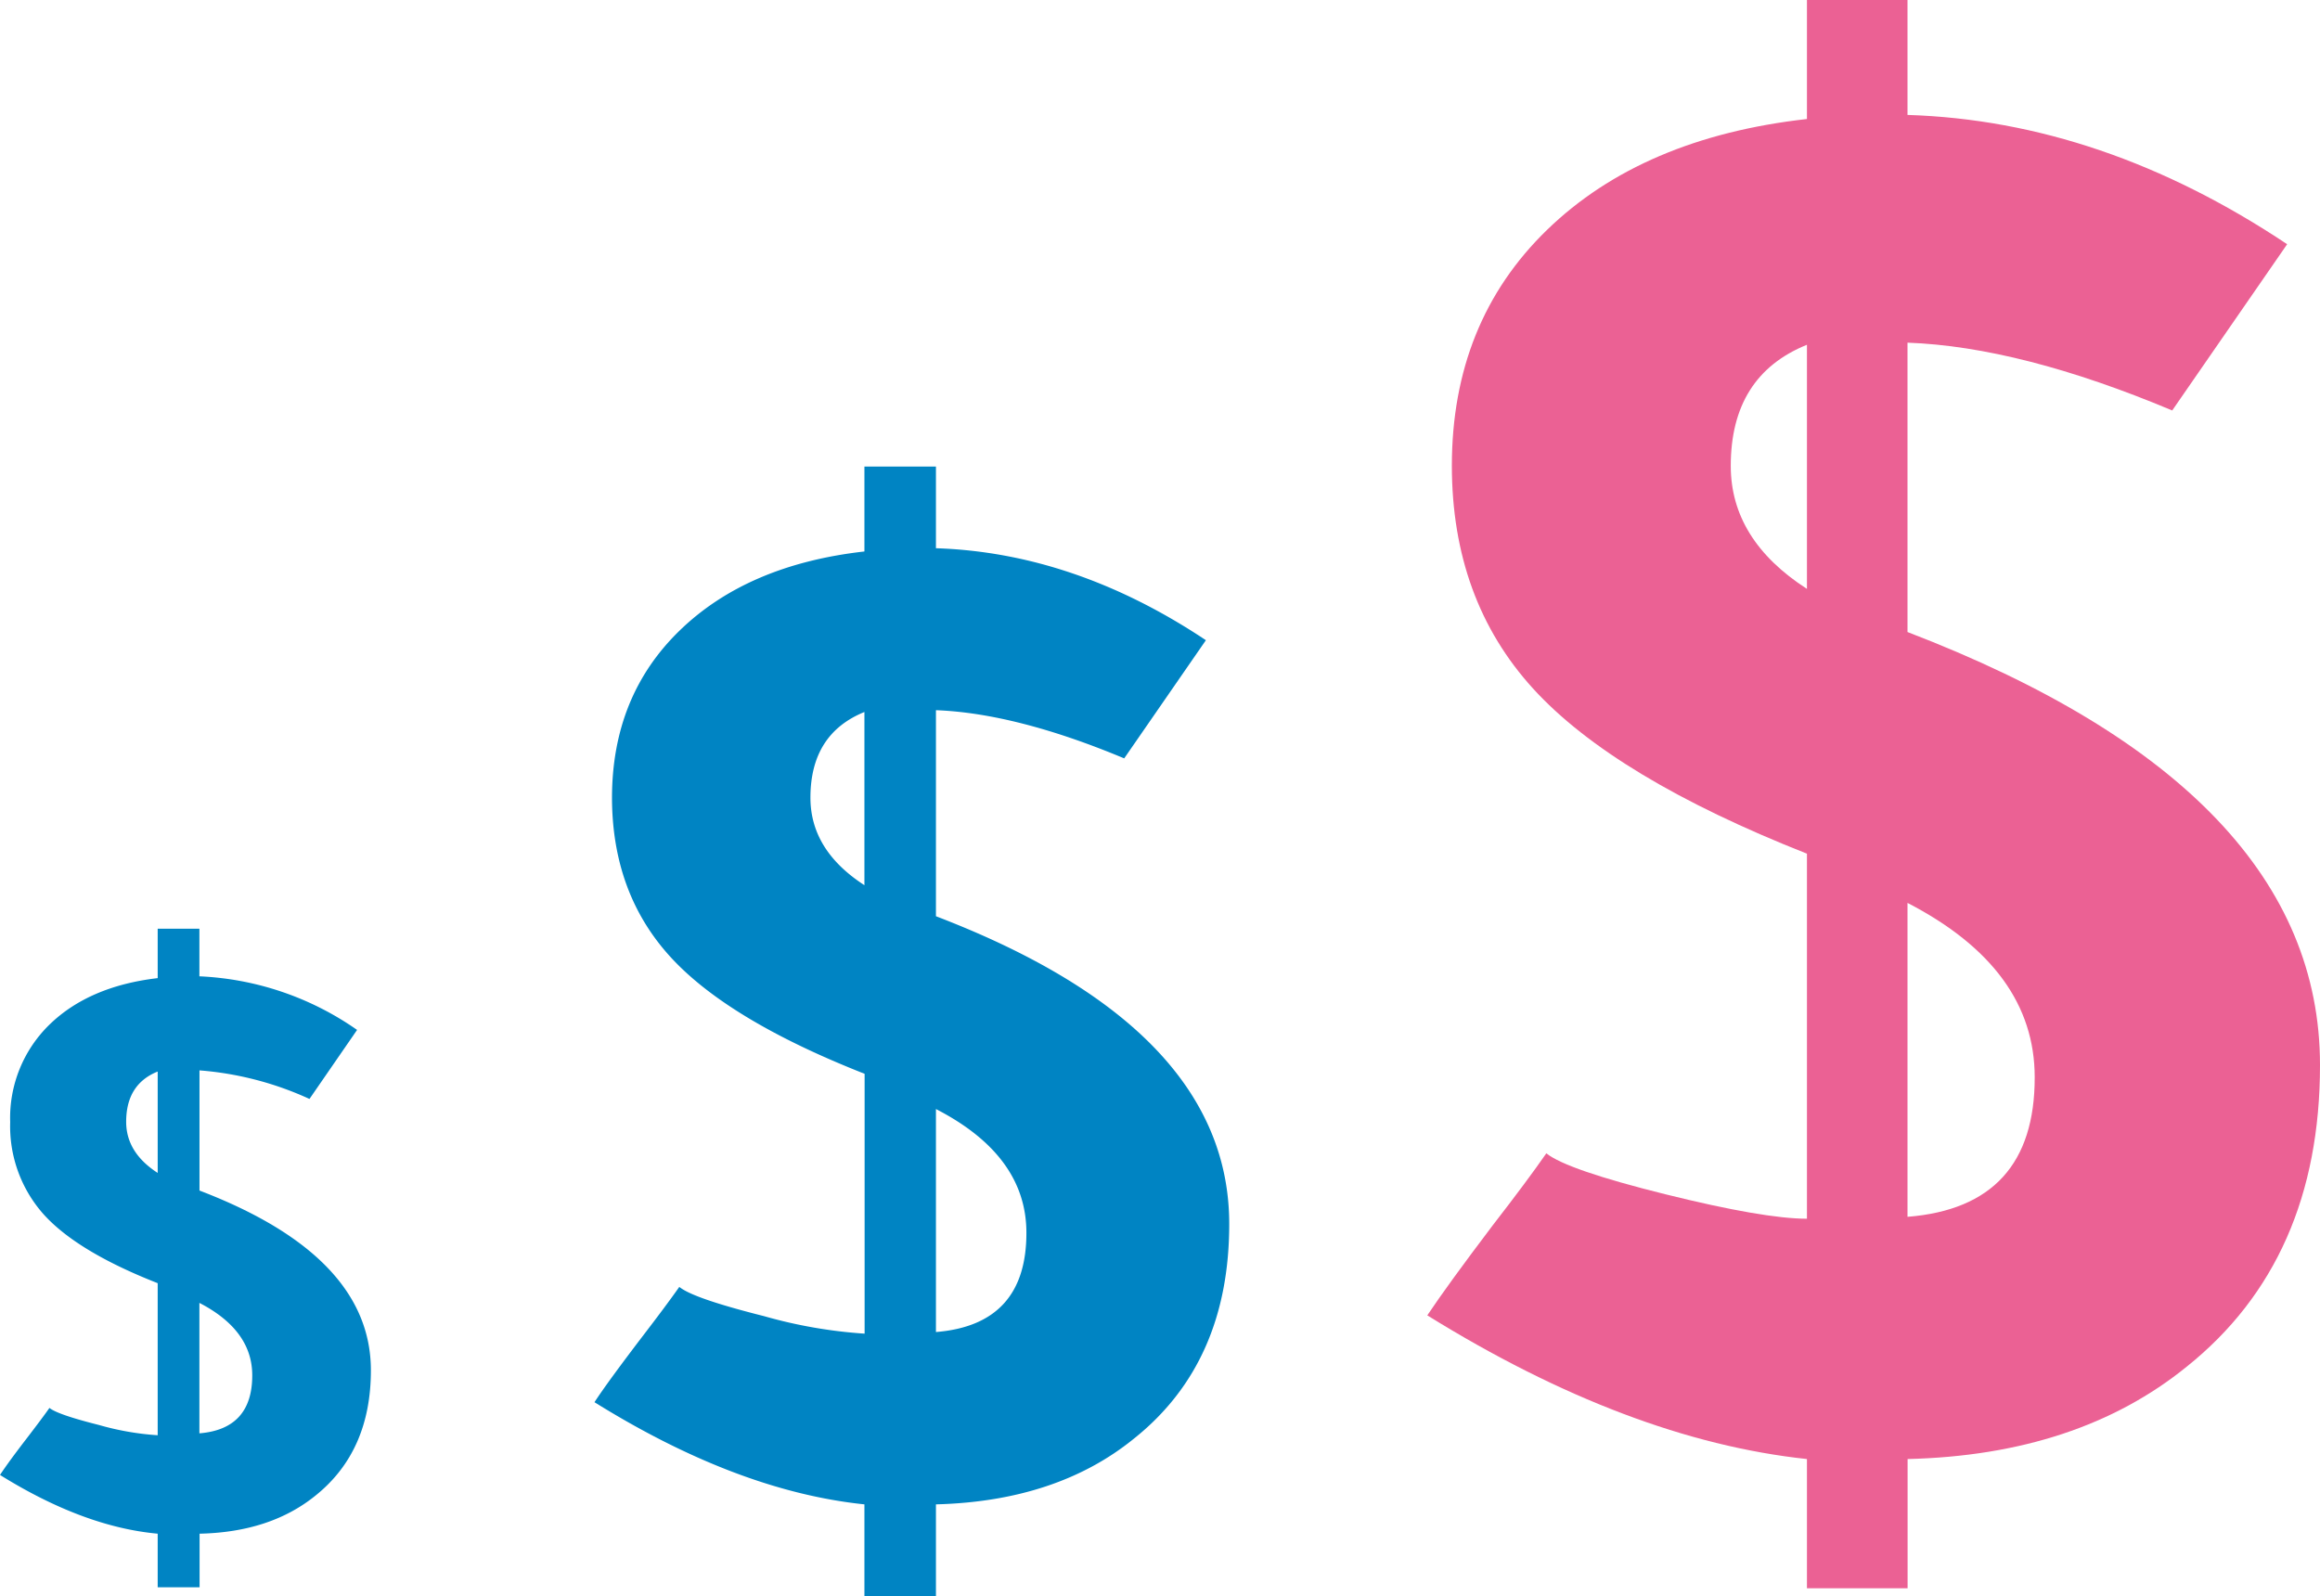
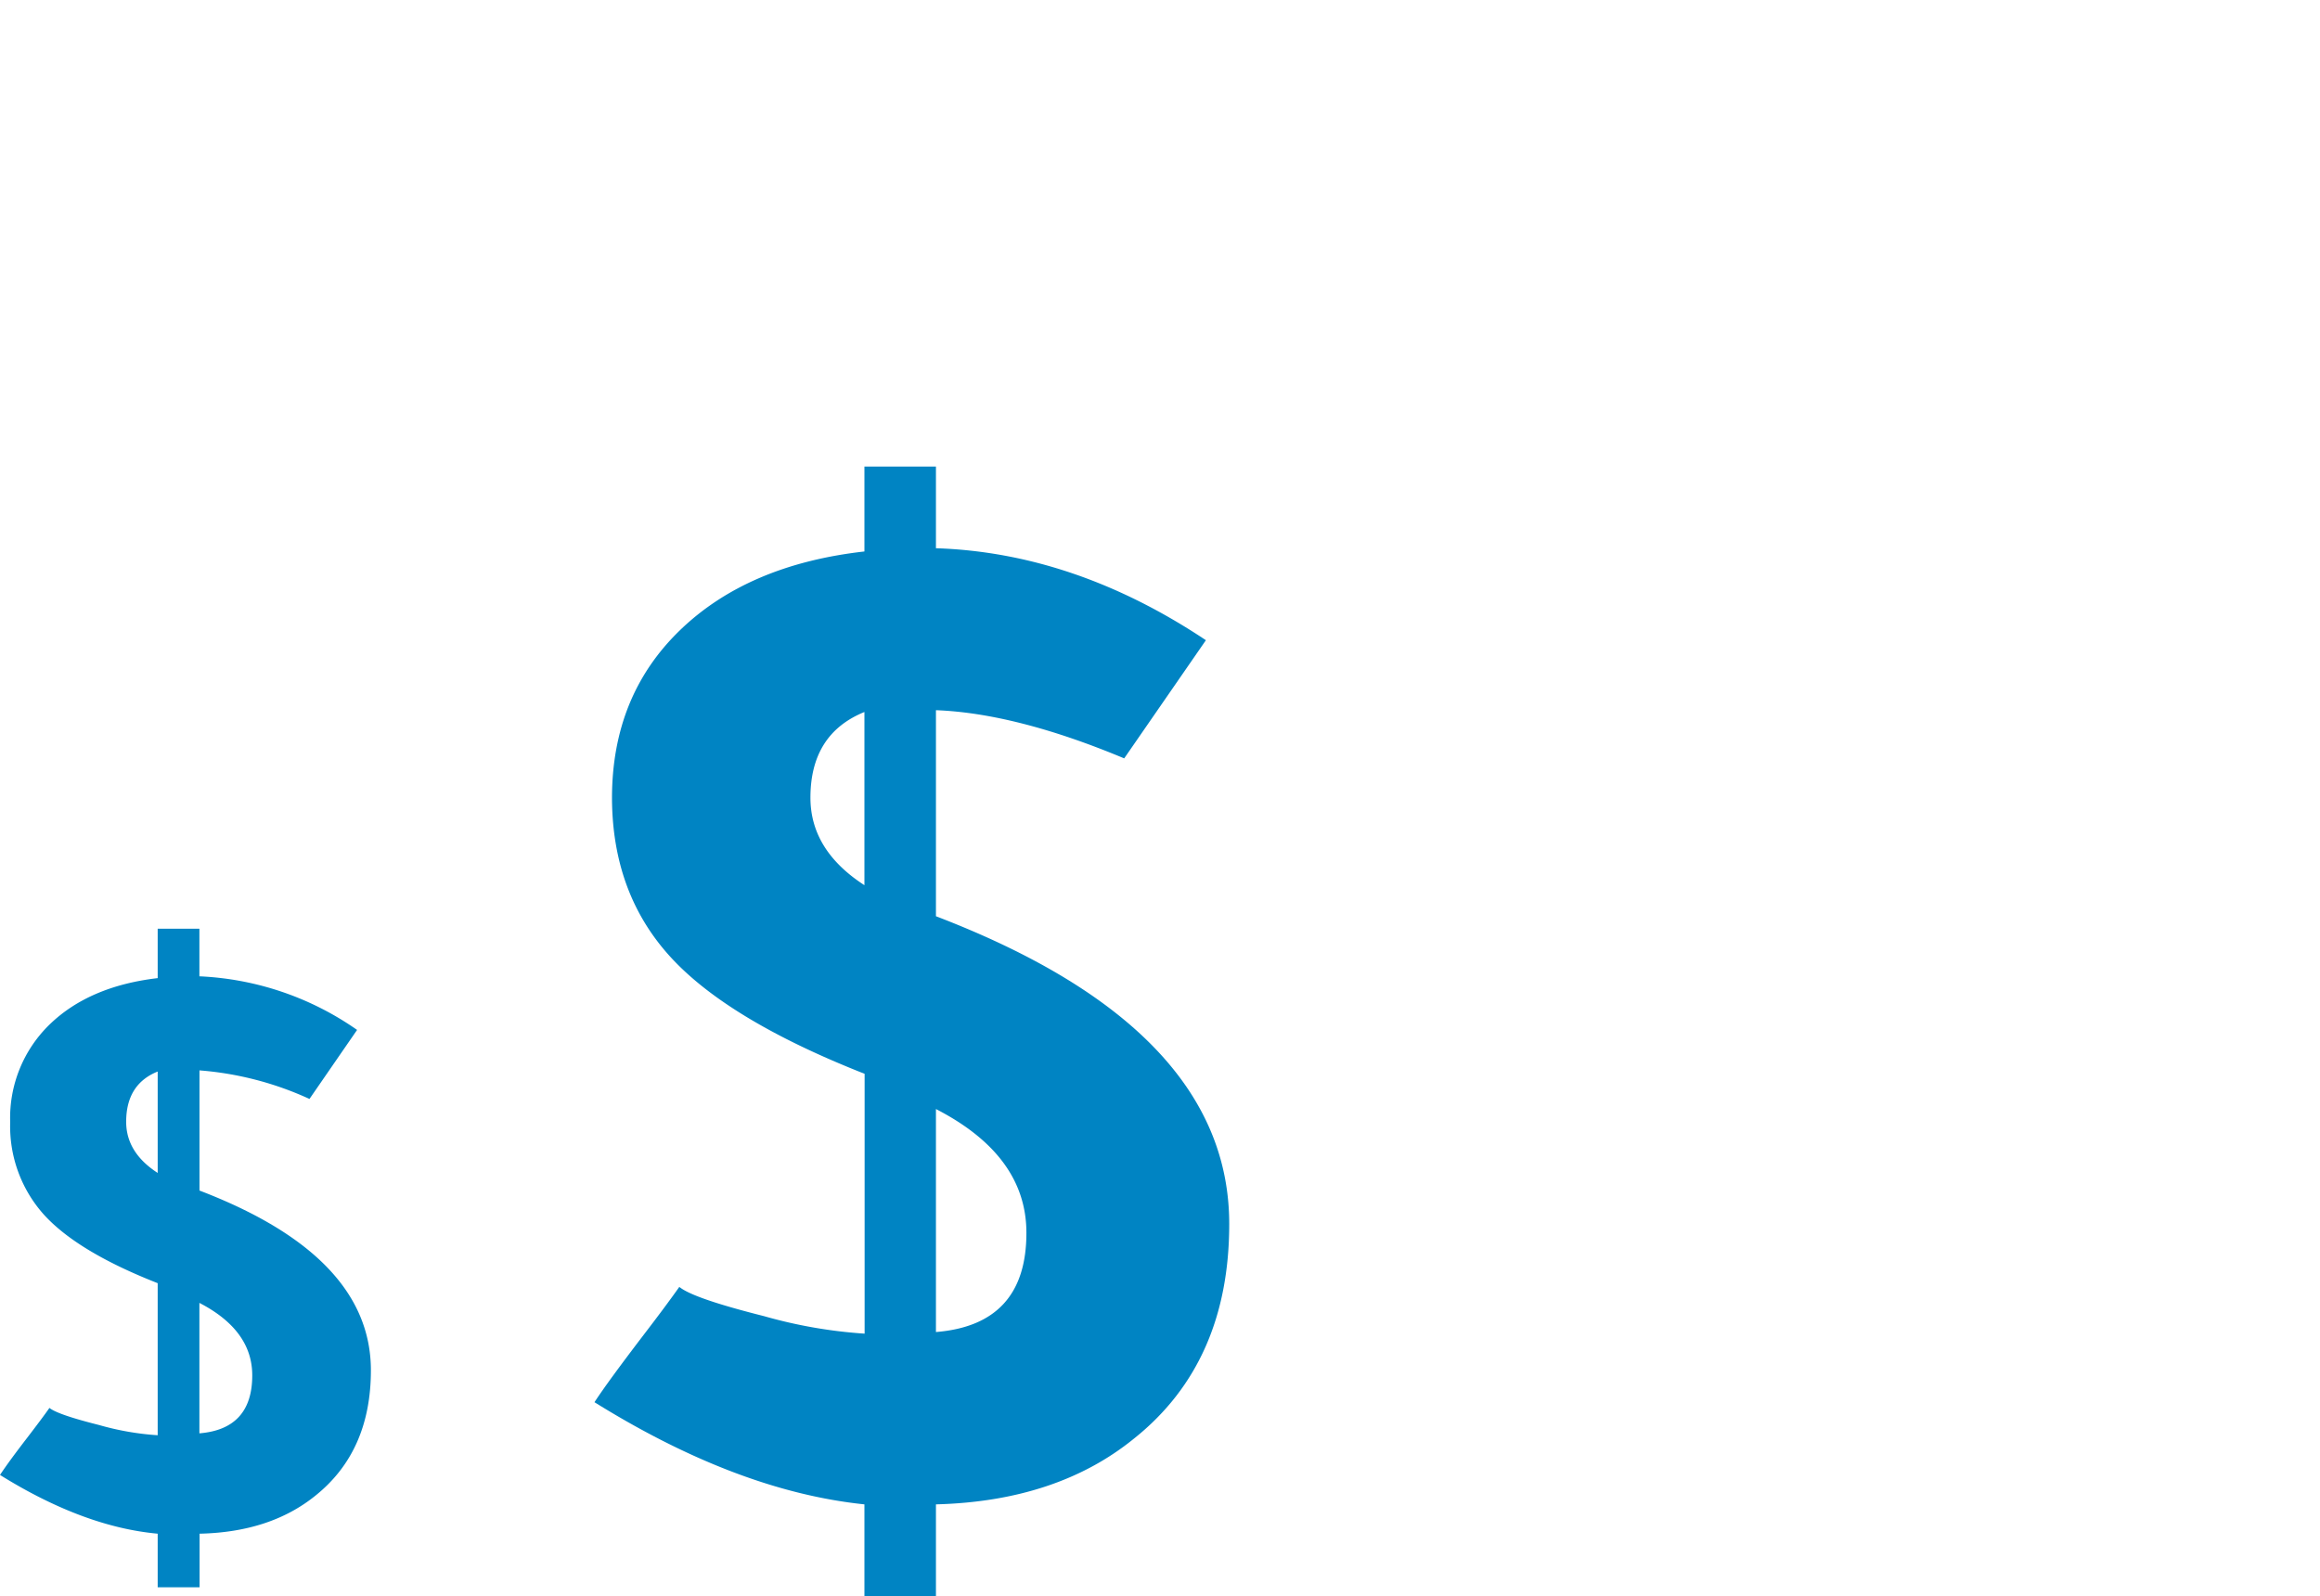
<svg xmlns="http://www.w3.org/2000/svg" viewBox="0 0 243.64 167.64">
  <defs>
    <style>.cls-1{fill:#0084c3;}.cls-2{fill:#eb6194;}</style>
  </defs>
  <g id="Layer_2" data-name="Layer 2">
    <g id="awareness">
      <path class="cls-1" d="M20.94,97.54v5a31.26,31.26,0,0,1,16.56,5.63l-5,7.25a33.93,33.93,0,0,0-11.55-3v12.62q18,6.88,18,18.88,0,8.5-5.82,13.16-4.74,3.84-12.17,4v5.63H16.56v-5.63Q8.77,160.37,0,154.91C.6,154,1.55,152.7,2.86,151c1-1.31,1.79-2.35,2.33-3.13.6.48,2.33,1.07,5.19,1.79a29.18,29.18,0,0,0,6.18,1.08V134.77q-8.41-3.3-11.95-7.2a13.9,13.9,0,0,1-3.54-9.71,13.67,13.67,0,0,1,4.17-10.29q4.15-4,11.32-4.84V97.54Zm-4.38,15q-3.31,1.33-3.31,5.28,0,3.23,3.31,5.37Zm4.38,38q5.55-.45,5.55-6.09,0-4.74-5.55-7.61Z" />
      <path class="cls-1" d="M98.29,49v8.58q14.56.47,28.35,9.66l-8.58,12.41q-11.34-4.74-19.77-5.06V96.23q30.81,11.8,30.8,32.33,0,14.56-10,22.53Q111,157.67,98.29,158v9.65H90.78V158q-13.32-1.38-28.35-10.73c1-1.53,2.66-3.78,4.91-6.74q2.59-3.37,4-5.37c1,.82,4,1.84,8.89,3.07a50.61,50.61,0,0,0,10.57,1.84V112.78q-14.4-5.67-20.45-12.34T64.27,83.82q0-10.72,7.13-17.62t19.38-8.28V49ZM90.78,74.78q-5.67,2.3-5.67,9,0,5.52,5.67,9.19Zm7.51,65.12q9.51-.77,9.5-10.42,0-8.11-9.5-13Z" />
-       <path class="cls-2" d="M200.32,0V12.07q20.48.64,39.87,13.58L228.12,43.11q-15.94-6.69-27.8-7.12V66.38Q243.64,83,243.64,111.86q0,20.48-14,31.68-11.43,9.27-29.31,9.7v13.57H189.76V153.24q-18.75-2-39.87-15.09,2.15-3.22,6.89-9.48,3.67-4.74,5.61-7.54,2.15,1.73,12.5,4.3T189.76,128V89.66q-20.26-8-28.77-17.35t-8.52-23.38q0-15.09,10-24.79T189.76,12.5V0ZM189.76,36.21q-8,3.23-8,12.72,0,7.76,8,12.92Zm10.56,91.59q13.37-1.06,13.36-14.65,0-11.41-13.36-18.32Z" />
    </g>
  </g>
</svg>